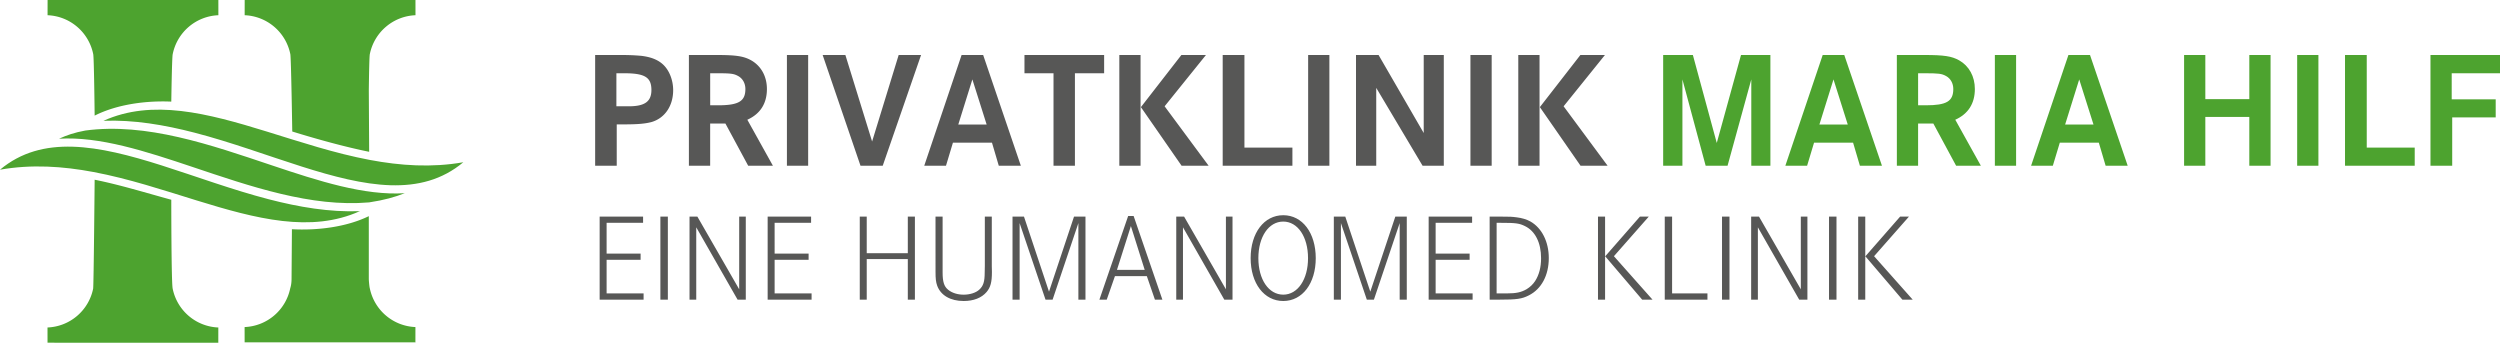
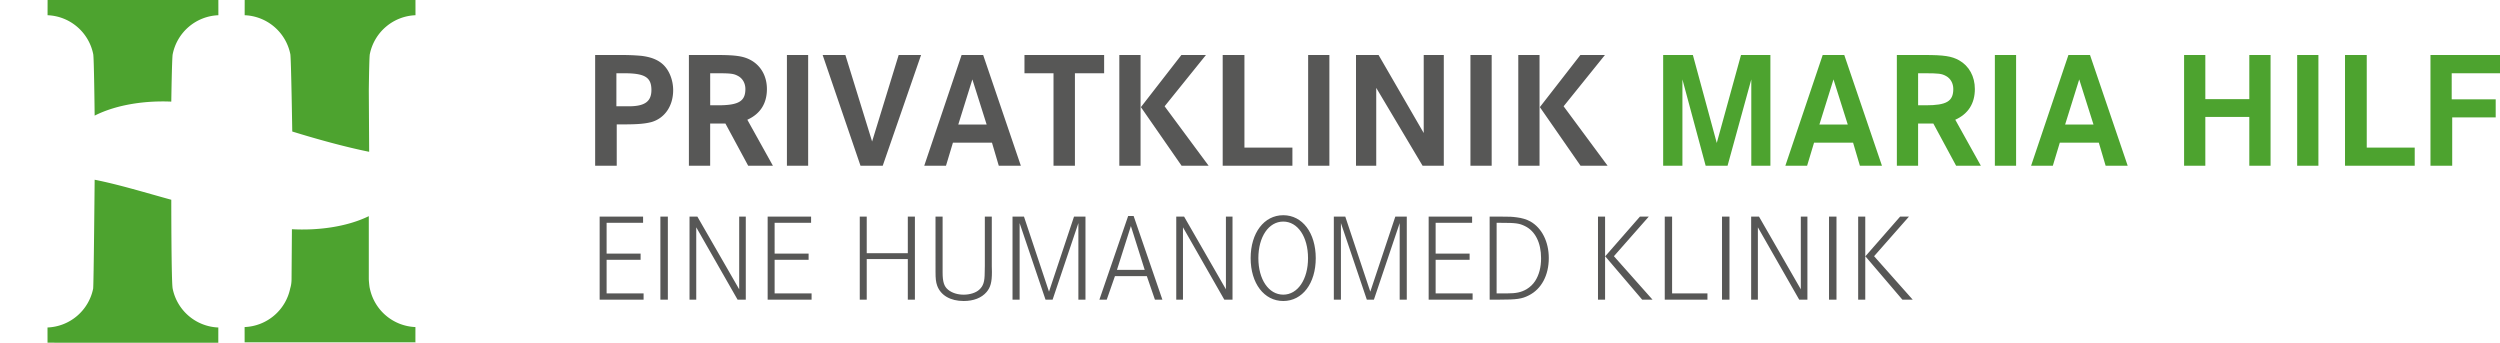
<svg xmlns="http://www.w3.org/2000/svg" width="262.607" height="36" viewBox="0 0 262.607 36">
  <path fill="#4DA32F" d="M9.942 12.145s-.065-6.193-.152-6.469a5.097 5.097 0 0 0-4.794-4.077L4.999.001 14.518 0h8.419l.002 1.599a5.098 5.098 0 0 0-4.794 4.077c-.086.275-.152 4.999-.152 4.999-2.604-.117-5.659.263-8.051 1.47M30.7 13.814s-.12-7.863-.206-8.138A5.098 5.098 0 0 0 25.7 1.599l.003-1.598h.026L43.642 0v.02l.002 1.579a5.097 5.097 0 0 0-4.794 4.077c-.049.157-.087 1.967-.109 3.84l.037 6.429c-2.55-.512-5.607-1.364-8.078-2.131M9.942 18.88c2.54.5 5.412 1.382 8.05 2.103 0 0 0 8.713.147 9.341a5.097 5.097 0 0 0 4.794 4.077l-.002 1.547.019.014h-.019V36l-17.938-.002L4.99 34.4a5.098 5.098 0 0 0 4.794-4.077c.06-.33.158-11.443.158-11.443M38.74 22.706v6.588c0 .196.063.856.104.983a5.098 5.098 0 0 0 4.794 4.078l-.002 1.578.033.025-17.939.004-.033-.009-.003-1.598a5.098 5.098 0 0 0 4.794-4.078c.087-.274.138-.602.138-.991l.038-5.208c2.611.143 5.675-.205 8.076-1.372" />
-   <path fill="#4DA32F" d="M42.515 20.294c-1.036.409-2.165.729-3.744.966-3.039.262-6.146-.154-9.264-.896-3.133-.744-6.248-1.808-9.271-2.822-4.948-1.659-9.767-3.227-14.03-2.97l.038-.018c.759-.348 1.571-.631 2.716-.842 3.199-.429 6.482-.058 9.782.694 3.317.756 6.62 1.892 9.82 2.964 4.92 1.65 9.709 3.194 13.953 2.924m6.153-3.251c-4.444 3.718-10.295 2.575-16.993.446-3.619-1.149-7.41-2.558-11.24-3.552-3.168-.822-6.387-1.368-9.568-1.247 5.12-2.311 10.879-.813 17.172 1.133 3.51 1.085 7.13 2.285 10.811 2.978 3.217.605 6.504.828 9.818.242M0 17.826c4.442-3.718 10.294-2.575 16.993-.446 3.618 1.15 7.41 2.558 11.239 3.552 3.168.822 6.388 1.369 9.568 1.248-5.121 2.312-10.878.812-17.171-1.134-3.51-1.085-7.13-2.285-10.812-2.978-3.216-.605-6.503-.828-9.817-.242" />
  <path fill="#575756" d="M62.516 17.407h2.267v-4.341h.68c1.552 0 2.284-.07 2.965-.244 1.394-.401 2.283-1.69 2.283-3.347 0-1.029-.383-2.022-.994-2.633-.541-.54-1.307-.854-2.354-.977a21.793 21.793 0 0 0-2.128-.086h-2.719v11.628zm2.232-9.712h.818c2.163 0 2.86.419 2.86 1.761 0 1.204-.698 1.708-2.355 1.708H64.747l.001-3.469zM72.367 17.407h2.23v-4.428h1.604l2.389 4.428h2.597l-2.685-4.829c1.359-.611 2.057-1.709 2.057-3.226 0-1.325-.609-2.424-1.657-3.017-.783-.436-1.586-.558-3.644-.558h-2.894v11.63h.003zm2.232-9.712h.646c1.517 0 1.831.035 2.302.297.471.262.75.767.75 1.36 0 1.29-.715 1.708-2.877 1.708h-.82l-.001-3.365zM82.66 5.778h2.231v11.629H82.66zM90.389 17.407h2.336l4.027-11.63h-2.353l-2.79 9.085-2.807-9.085h-2.388zM97.086 17.407h2.284l.73-2.424h4.099l.715 2.424h2.318l-3.957-11.628h-2.267l-3.922 11.628zm3.574-4.324l1.481-4.742 1.5 4.742h-2.981zM107.613 7.695h3.051v9.712h2.249V7.695h3.068V5.778h-8.368zM119.844 11.252l4.271 6.155h2.841l-4.621-6.242 4.342-5.388h-2.581l-4.252 5.475zm-2.267 6.155h2.231V5.778h-2.231v11.629zM128.435 17.407h7.323v-1.9h-5.039v-9.73h-2.284zM137.411 5.778h2.231v11.629h-2.231zM142.438 17.407h2.126V9.23l4.866 8.177h2.231V5.777h-2.11v8.195l-4.742-8.195h-2.371zM154.459 5.778h2.231v11.629h-2.231zM161.752 11.252l4.271 6.155h2.842l-4.619-6.242 4.342-5.388h-2.58l-4.256 5.475zm-2.267 6.155h2.232V5.778h-2.232v11.629z" />
  <path fill="#4DA32F" d="M174.703 17.407h2.023V8.341l2.44 9.066h2.302l2.493-9.066v9.066h2.006V5.777h-3.087l-2.546 9.241-2.51-9.241h-3.121zM187.539 17.407h2.285l.73-2.424h4.098l.716 2.424h2.317l-3.957-11.628h-2.268l-3.921 11.628zm3.575-4.324l1.481-4.742 1.499 4.742h-2.98zM199.252 17.407h2.23v-4.428h1.604l2.389 4.428h2.599l-2.686-4.829c1.359-.611 2.057-1.709 2.057-3.226 0-1.325-.608-2.424-1.654-3.017-.785-.436-1.587-.558-3.646-.558h-2.895l.002 11.63zm2.231-9.712h.646c1.518 0 1.831.035 2.302.297.471.262.749.767.749 1.36 0 1.29-.714 1.708-2.876 1.708h-.82l-.001-3.365zM209.546 5.778h2.23v11.629h-2.23zM213.352 17.407h2.284l.732-2.424h4.097l.715 2.424h2.318l-3.957-11.628h-2.269l-3.92 11.628zm3.574-4.324l1.481-4.742 1.5 4.742h-2.981zM231.654 5.778h-2.231v11.629h2.231v-5.126h4.62v5.126h2.233V5.778h-2.233v4.638h-4.62zM241.301 5.778h2.231v11.629h-2.231zM246.327 17.407h7.322v-1.9h-5.039v-9.73h-2.283zM257.534 7.695h5.074V5.778h-7.304v11.629h2.283v-5.074h4.568v-1.899h-4.621z" />
  <path fill="#575756" d="M63.72 23.406h3.831v-.654h-4.563v8.723h4.616v-.655H63.72v-3.53h3.571v-.654H63.72zM69.369 22.752h.784v8.723h-.784zM72.43 31.475h.706v-7.598l4.341 7.598h.863v-8.723h-.693v7.637l-4.393-7.637h-.824zM81.368 23.406h3.831v-.654h-4.563v8.723h4.615v-.655h-3.883v-3.53h3.57v-.654h-3.57zM91.044 22.752h-.732v8.723h.732v-4.264h4.315v4.264h.745v-8.723h-.745v3.846h-4.315zM98.271 27.943v.627c0 .681.039 1.06.17 1.427.366 1.021 1.387 1.621 2.785 1.621 1.046 0 1.883-.328 2.406-.942.418-.496.562-1.033.562-2.105l-.013-.627v-5.19h-.731v5.179l-.014.68c0 .98-.144 1.427-.576 1.818-.354.326-.98.522-1.635.522-.641 0-1.229-.185-1.635-.522-.418-.341-.575-.824-.575-1.818v-5.859h-.745l.001 5.189zM106.358 31.475h.746v-8.041l2.72 8.041h.745l2.707-8.041v8.041h.745v-8.723h-1.203l-2.628 7.885-2.629-7.885h-1.203zM115.484 31.475h.771l.863-2.472h3.348l.85 2.472h.784l-3.021-8.787h-.575l-3.02 8.787zm3.308-7.729l1.452 4.604h-2.916l1.464-4.604zM123.557 31.475h.706v-7.598l4.341 7.598h.863v-8.723h-.693v7.637l-4.393-7.637h-.824zM134.796 31.618c2.015 0 3.414-1.857 3.414-4.498 0-2.654-1.399-4.513-3.414-4.513-2.013 0-3.425 1.857-3.425 4.513 0 2.641 1.412 4.498 3.425 4.498m0-8.343c1.518 0 2.603 1.595 2.603 3.845 0 2.235-1.085 3.831-2.603 3.831-1.529 0-2.614-1.596-2.614-3.831 0-2.25 1.085-3.845 2.614-3.845M140.109 31.475h.745v-8.041l2.72 8.041h.745l2.707-8.041v8.041h.746v-8.723h-1.204l-2.628 7.885-2.628-7.885h-1.203zM150.803 23.406h3.831v-.654h-4.564v8.723h4.617v-.655h-3.884v-3.53h3.57v-.654h-3.57zM156.478 31.475h1.046c1.806 0 2.342-.078 3.061-.444 1.335-.667 2.104-2.118 2.104-3.923 0-1.713-.73-3.164-1.935-3.846-.405-.222-.891-.365-1.426-.431-.522-.065-.627-.079-1.752-.079h-1.1l.002 8.723zm.732-8.069h.419c1.607 0 1.961.052 2.55.34 1.085.523 1.7 1.752 1.7 3.374 0 .967-.21 1.752-.628 2.405-.224.34-.523.627-.891.851-.562.326-1.085.444-2.078.444H157.208l.002-7.414zM168.615 26.923l3.883 4.552h1.086l-4.054-4.563 3.661-4.158h-.929l-3.647 4.169zm-.758 4.552h.745v-8.723h-.745v8.723zM174.87 31.475h4.485v-.655h-3.713v-8.068h-.772zM180.885 22.752h.785v8.723h-.785zM183.946 31.475h.706v-7.598l4.341 7.598h.863v-8.723h-.693v7.637l-4.393-7.637h-.824zM192.125 22.752h.785v8.723h-.785zM195.945 26.923l3.885 4.552h1.085l-4.055-4.563 3.661-4.158h-.928l-3.648 4.169zm-.758 4.552h.746v-8.723h-.746v8.723z" />
</svg>